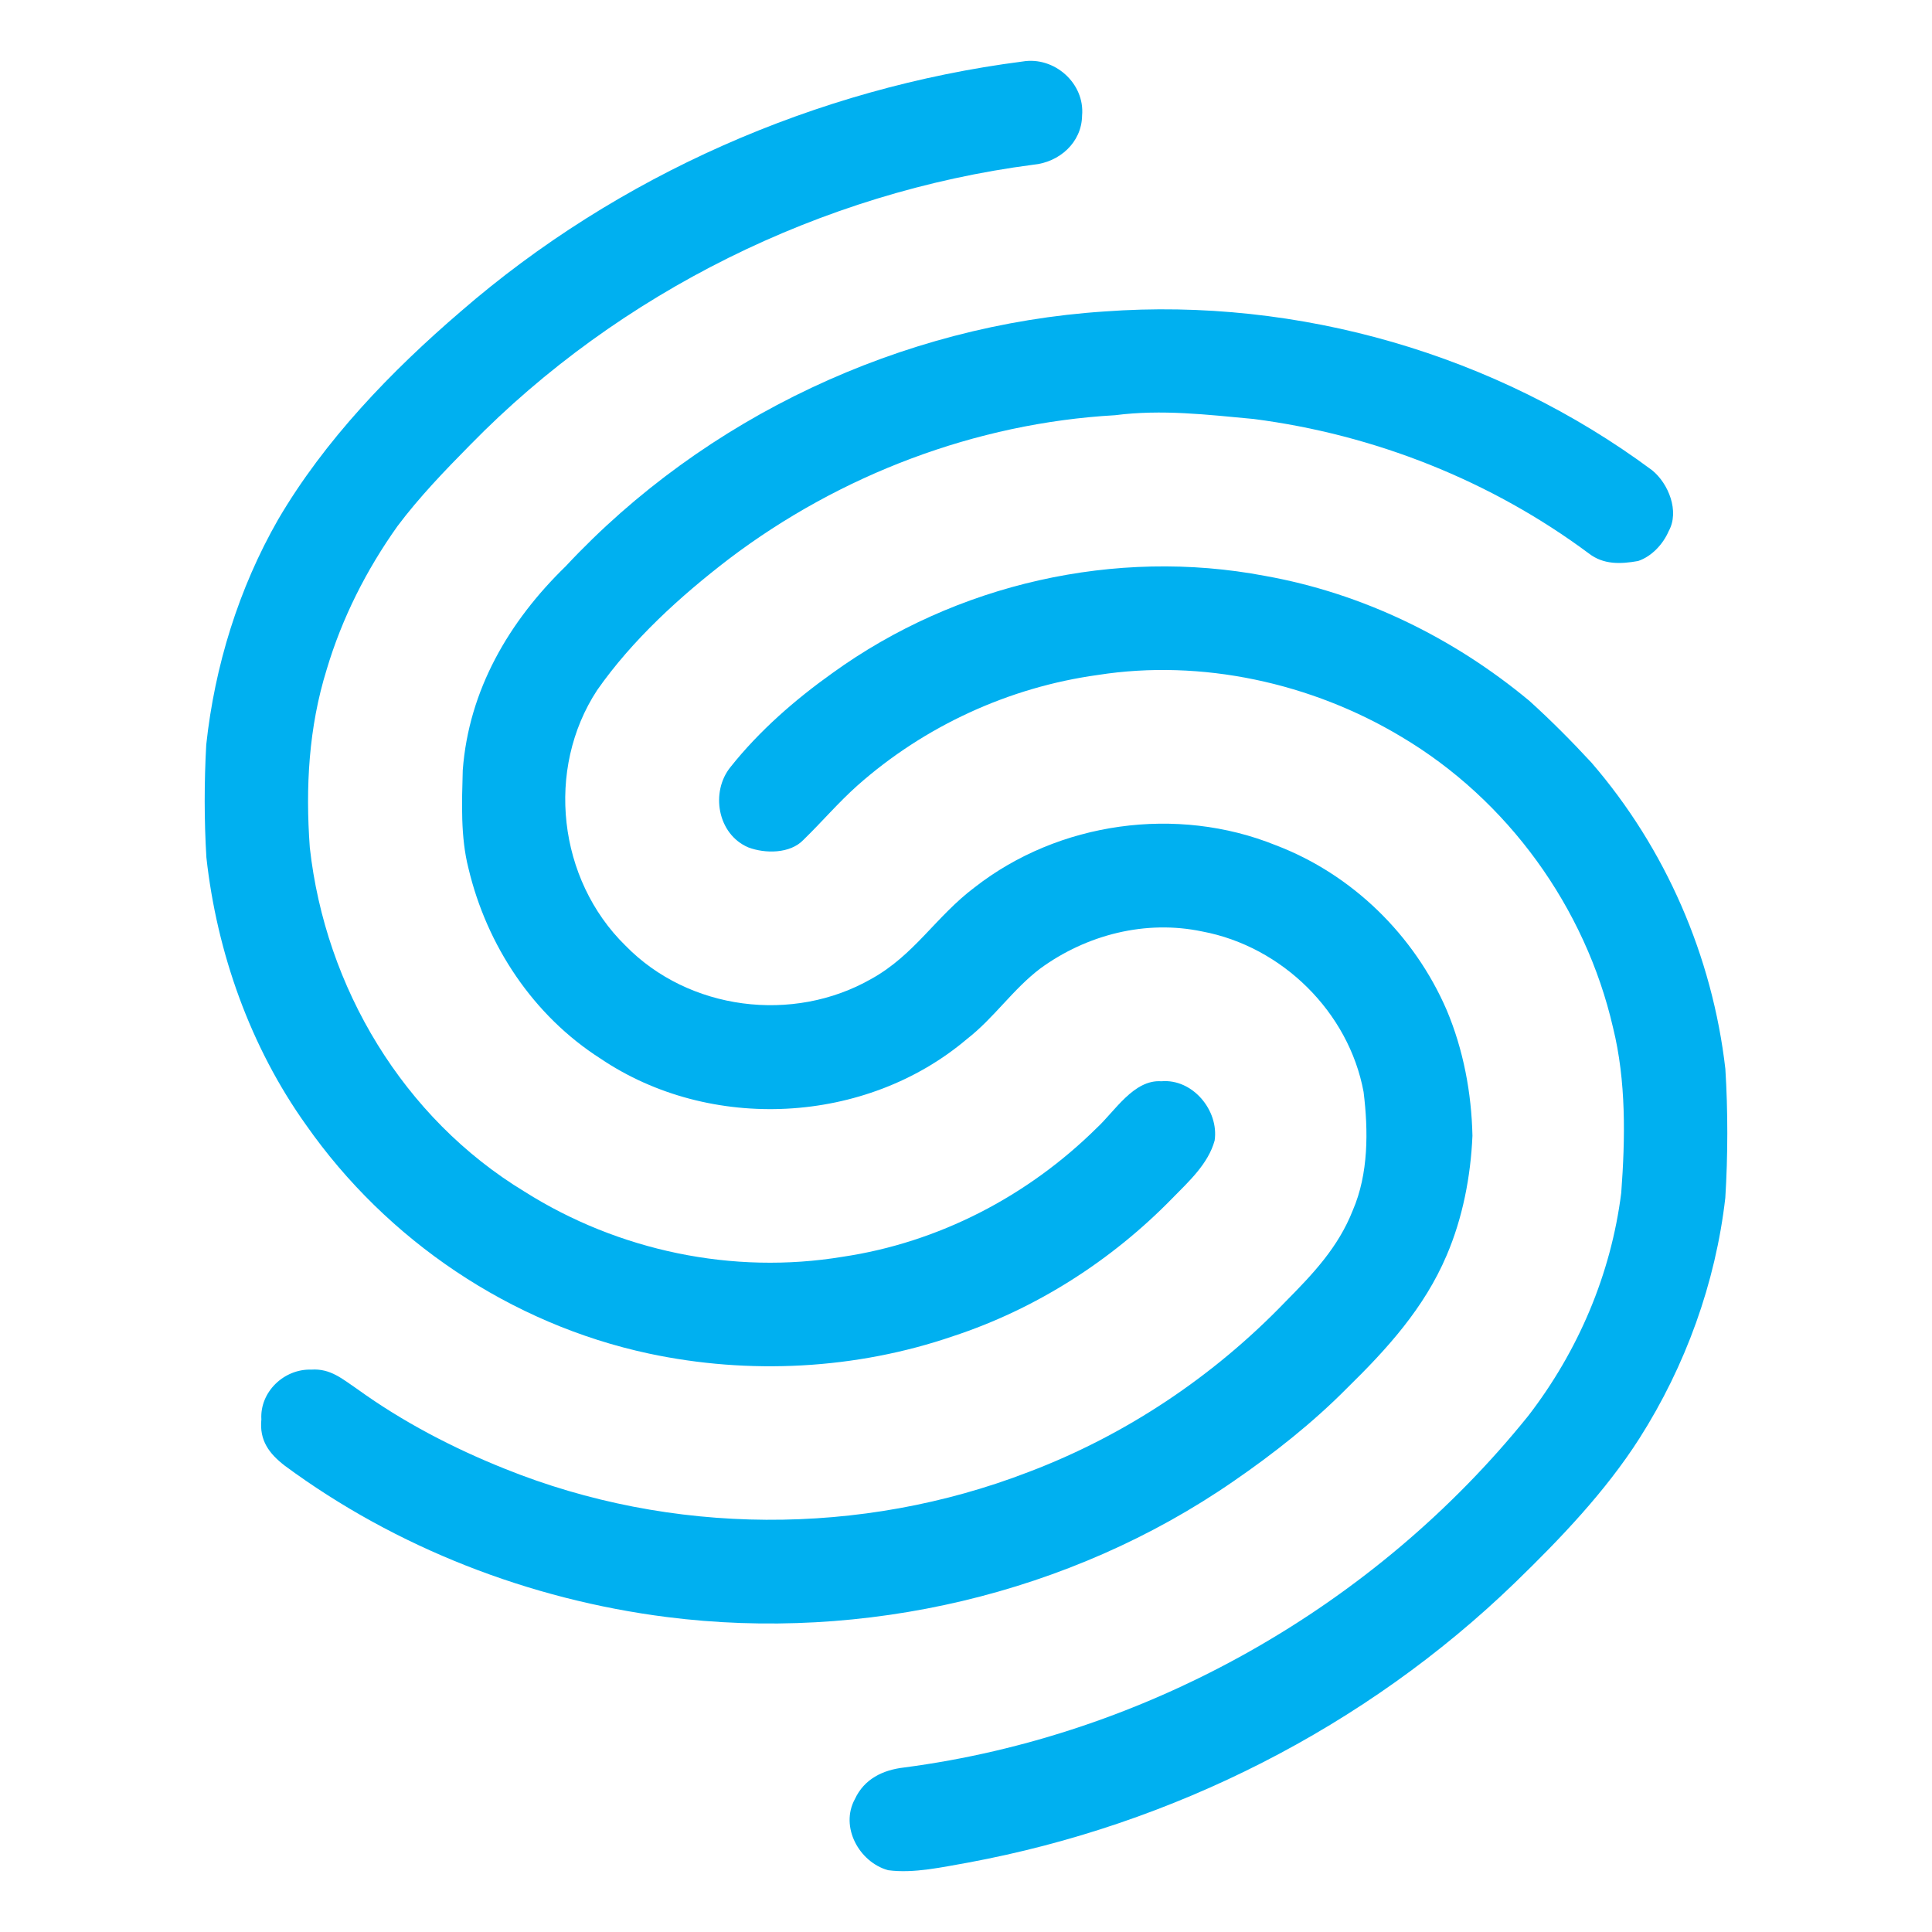
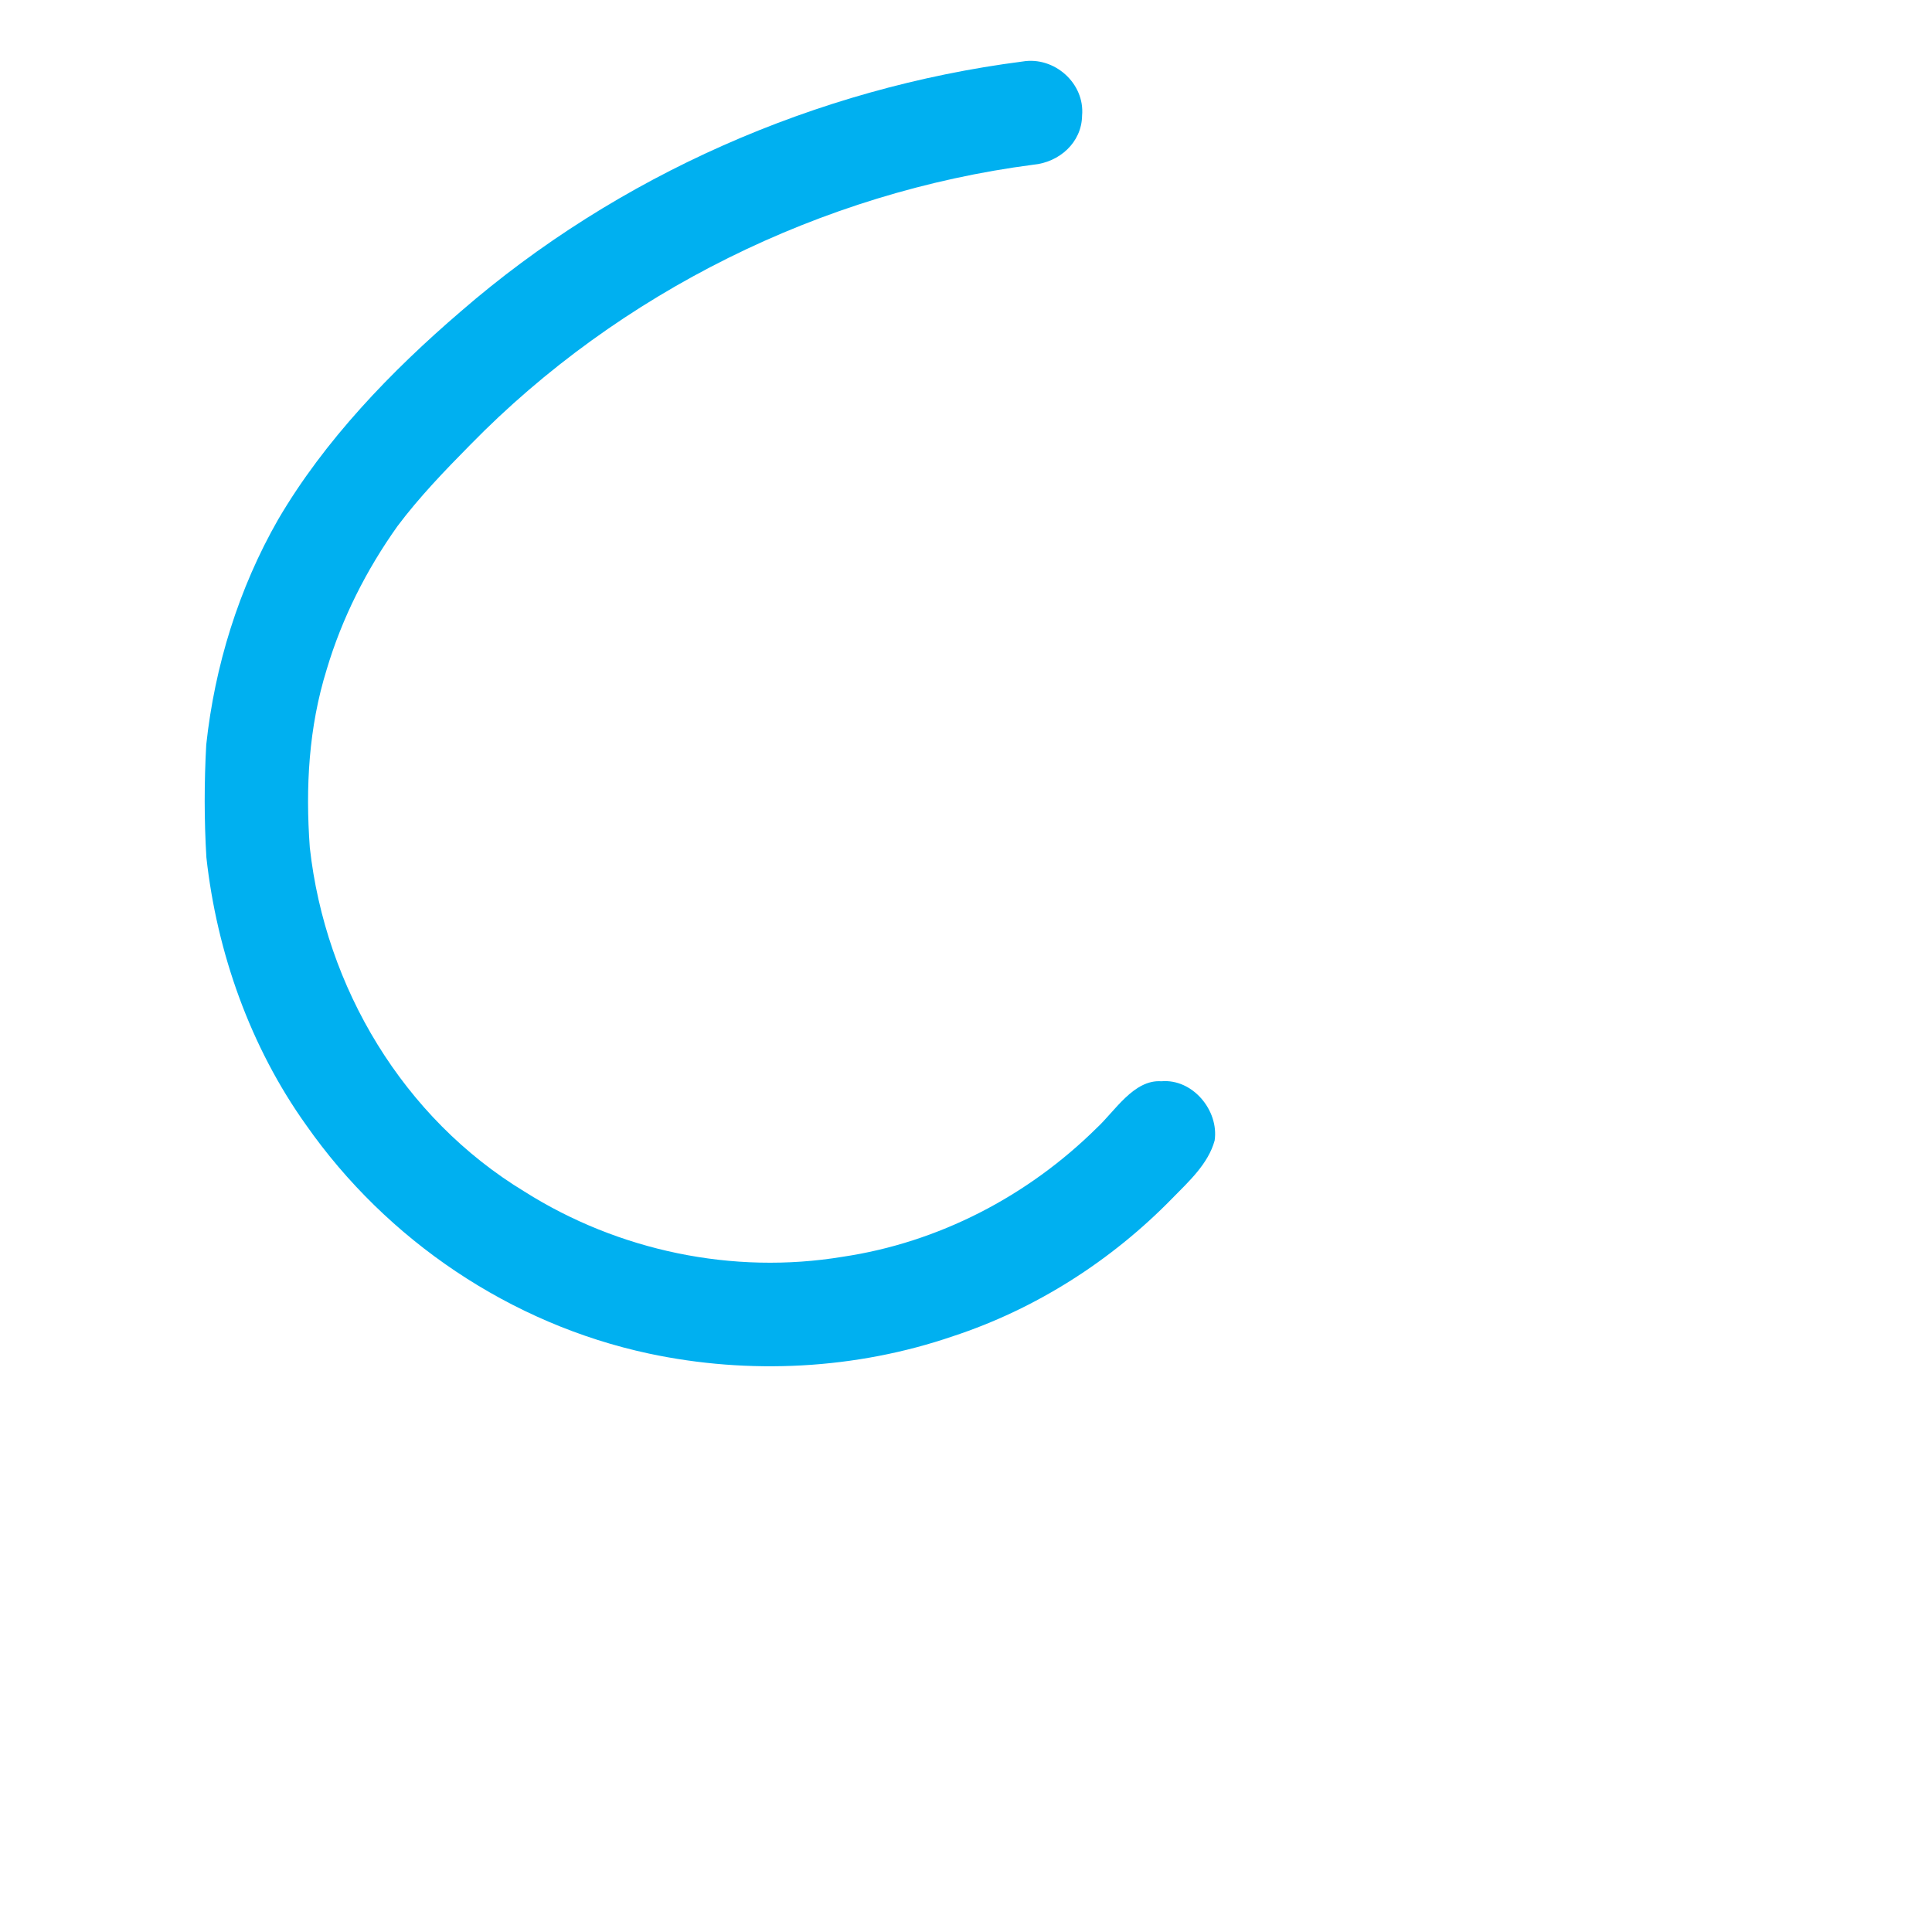
<svg xmlns="http://www.w3.org/2000/svg" width="500" height="500" viewBox="0 0 500 500" fill="none">
  <path d="M264.602 15.924C272.842 14.51 280.802 21.564 280.042 29.924C279.948 36.897 274.135 42.017 267.402 42.63C212.682 49.764 160.295 75.644 121.695 115.124C115.068 121.844 108.548 128.604 102.868 136.164C94.828 147.47 88.508 159.95 84.548 173.257C79.882 188.257 79.042 203.737 80.175 219.324C84.188 255.577 104.388 289.377 135.748 308.39C160.028 323.737 189.682 329.95 218.055 325.257C242.935 321.564 265.988 309.564 283.828 291.924C288.522 287.59 293.415 279.337 300.562 279.83C308.655 279.124 315.495 287.39 314.348 295.164C312.708 301.19 307.615 305.817 303.375 310.137C287.642 326.257 268.082 338.764 246.655 345.804C221.508 354.43 193.855 355.83 167.908 350.297C132.175 342.644 100.148 321.044 79.228 291.164C64.788 270.964 56.122 246.51 53.415 221.91C52.828 212.364 52.842 202.284 53.375 192.737C55.562 172.377 61.788 152.244 71.975 134.457C84.002 113.924 101.255 96.043 119.228 80.617C159.842 45.377 211.335 22.79 264.602 15.924Z" fill="#00B0F0" />
-   <path d="M285.895 80.604C336.055 76.924 387.175 91.711 427.562 121.697C431.815 125.137 434.708 132.351 431.855 137.457C430.402 140.831 427.455 144.017 423.935 145.191C419.442 145.991 414.988 146.177 411.188 143.231C385.868 124.404 355.708 112.457 324.428 108.431C312.362 107.311 300.708 105.897 288.575 107.457C252.535 109.497 217.375 122.871 188.655 144.644C176.095 154.257 163.628 165.604 154.535 178.617C141.122 199.084 144.402 227.617 161.855 244.711C178.215 261.497 205.228 264.924 225.495 253.337C236.682 247.151 242.175 237.204 252.255 229.631C273.988 212.657 304.588 208.417 330.148 218.737C349.948 226.271 366.028 242.017 374.402 261.404C378.722 271.657 380.828 282.844 381.068 293.937C380.615 304.471 378.548 315.177 374.388 324.897C368.575 338.551 358.988 349.084 348.548 359.311C339.655 368.284 329.642 376.177 319.242 383.337C276.882 412.617 223.508 424.964 172.535 418.484C137.108 413.977 102.482 400.577 73.722 379.337C69.628 376.177 67.095 372.791 67.642 367.337C67.215 360.191 73.562 354.217 80.562 354.457C85.548 354.111 88.642 356.911 92.495 359.511C104.202 367.964 117.228 374.751 130.628 380.111C173.655 397.471 222.842 397.671 266.095 380.991C291.268 371.471 314.082 356.217 332.722 336.831C339.815 329.671 346.348 322.791 350.108 313.217C354.188 303.777 354.135 292.644 352.895 282.591C349.055 261.897 331.788 244.937 311.162 241.071C296.535 237.977 281.255 241.884 269.268 250.617C262.162 255.977 257.295 263.417 250.228 268.911C224.082 291.071 183.775 293.111 155.415 273.964C138.002 262.844 125.988 244.711 121.242 224.737C119.162 216.617 119.535 207.644 119.762 199.324C121.322 178.564 131.722 160.804 146.428 146.524C182.428 107.937 233.295 84.057 285.895 80.604Z" fill="#00B0F0" />
-   <path d="M327.402 149.044C352.655 153.55 376.162 165.044 395.828 181.404C401.415 186.457 406.748 191.83 411.868 197.364C431.055 219.564 443.175 247.497 446.522 276.644C447.202 287.497 447.188 299.15 446.508 310.004C443.988 332.044 436.202 353.524 424.295 372.23C415.535 385.964 403.802 398.23 392.122 409.55C353.388 447.044 303.548 472.204 250.602 482.03C243.988 483.177 236.508 484.91 229.815 484.004C222.362 481.91 217.322 472.817 221.242 465.604C223.668 460.39 228.455 458.07 233.948 457.43C296.908 449.19 355.775 415.817 395.535 366.39C408.455 349.617 416.922 329.75 419.575 308.71C420.628 294.617 420.868 279.764 417.455 265.964C410.295 234.83 390.175 207.004 362.682 190.684C339.455 176.737 310.962 170.47 284.108 174.684C261.108 177.857 239.255 187.91 221.882 203.31C216.948 207.71 212.668 212.75 207.935 217.35C204.495 220.977 197.988 220.95 193.642 219.297C185.655 215.884 183.802 204.924 189.095 198.457C196.522 189.124 205.762 181.07 215.468 174.164C247.388 151.097 288.682 141.67 327.402 149.044Z" fill="#00B0F0" />
</svg>